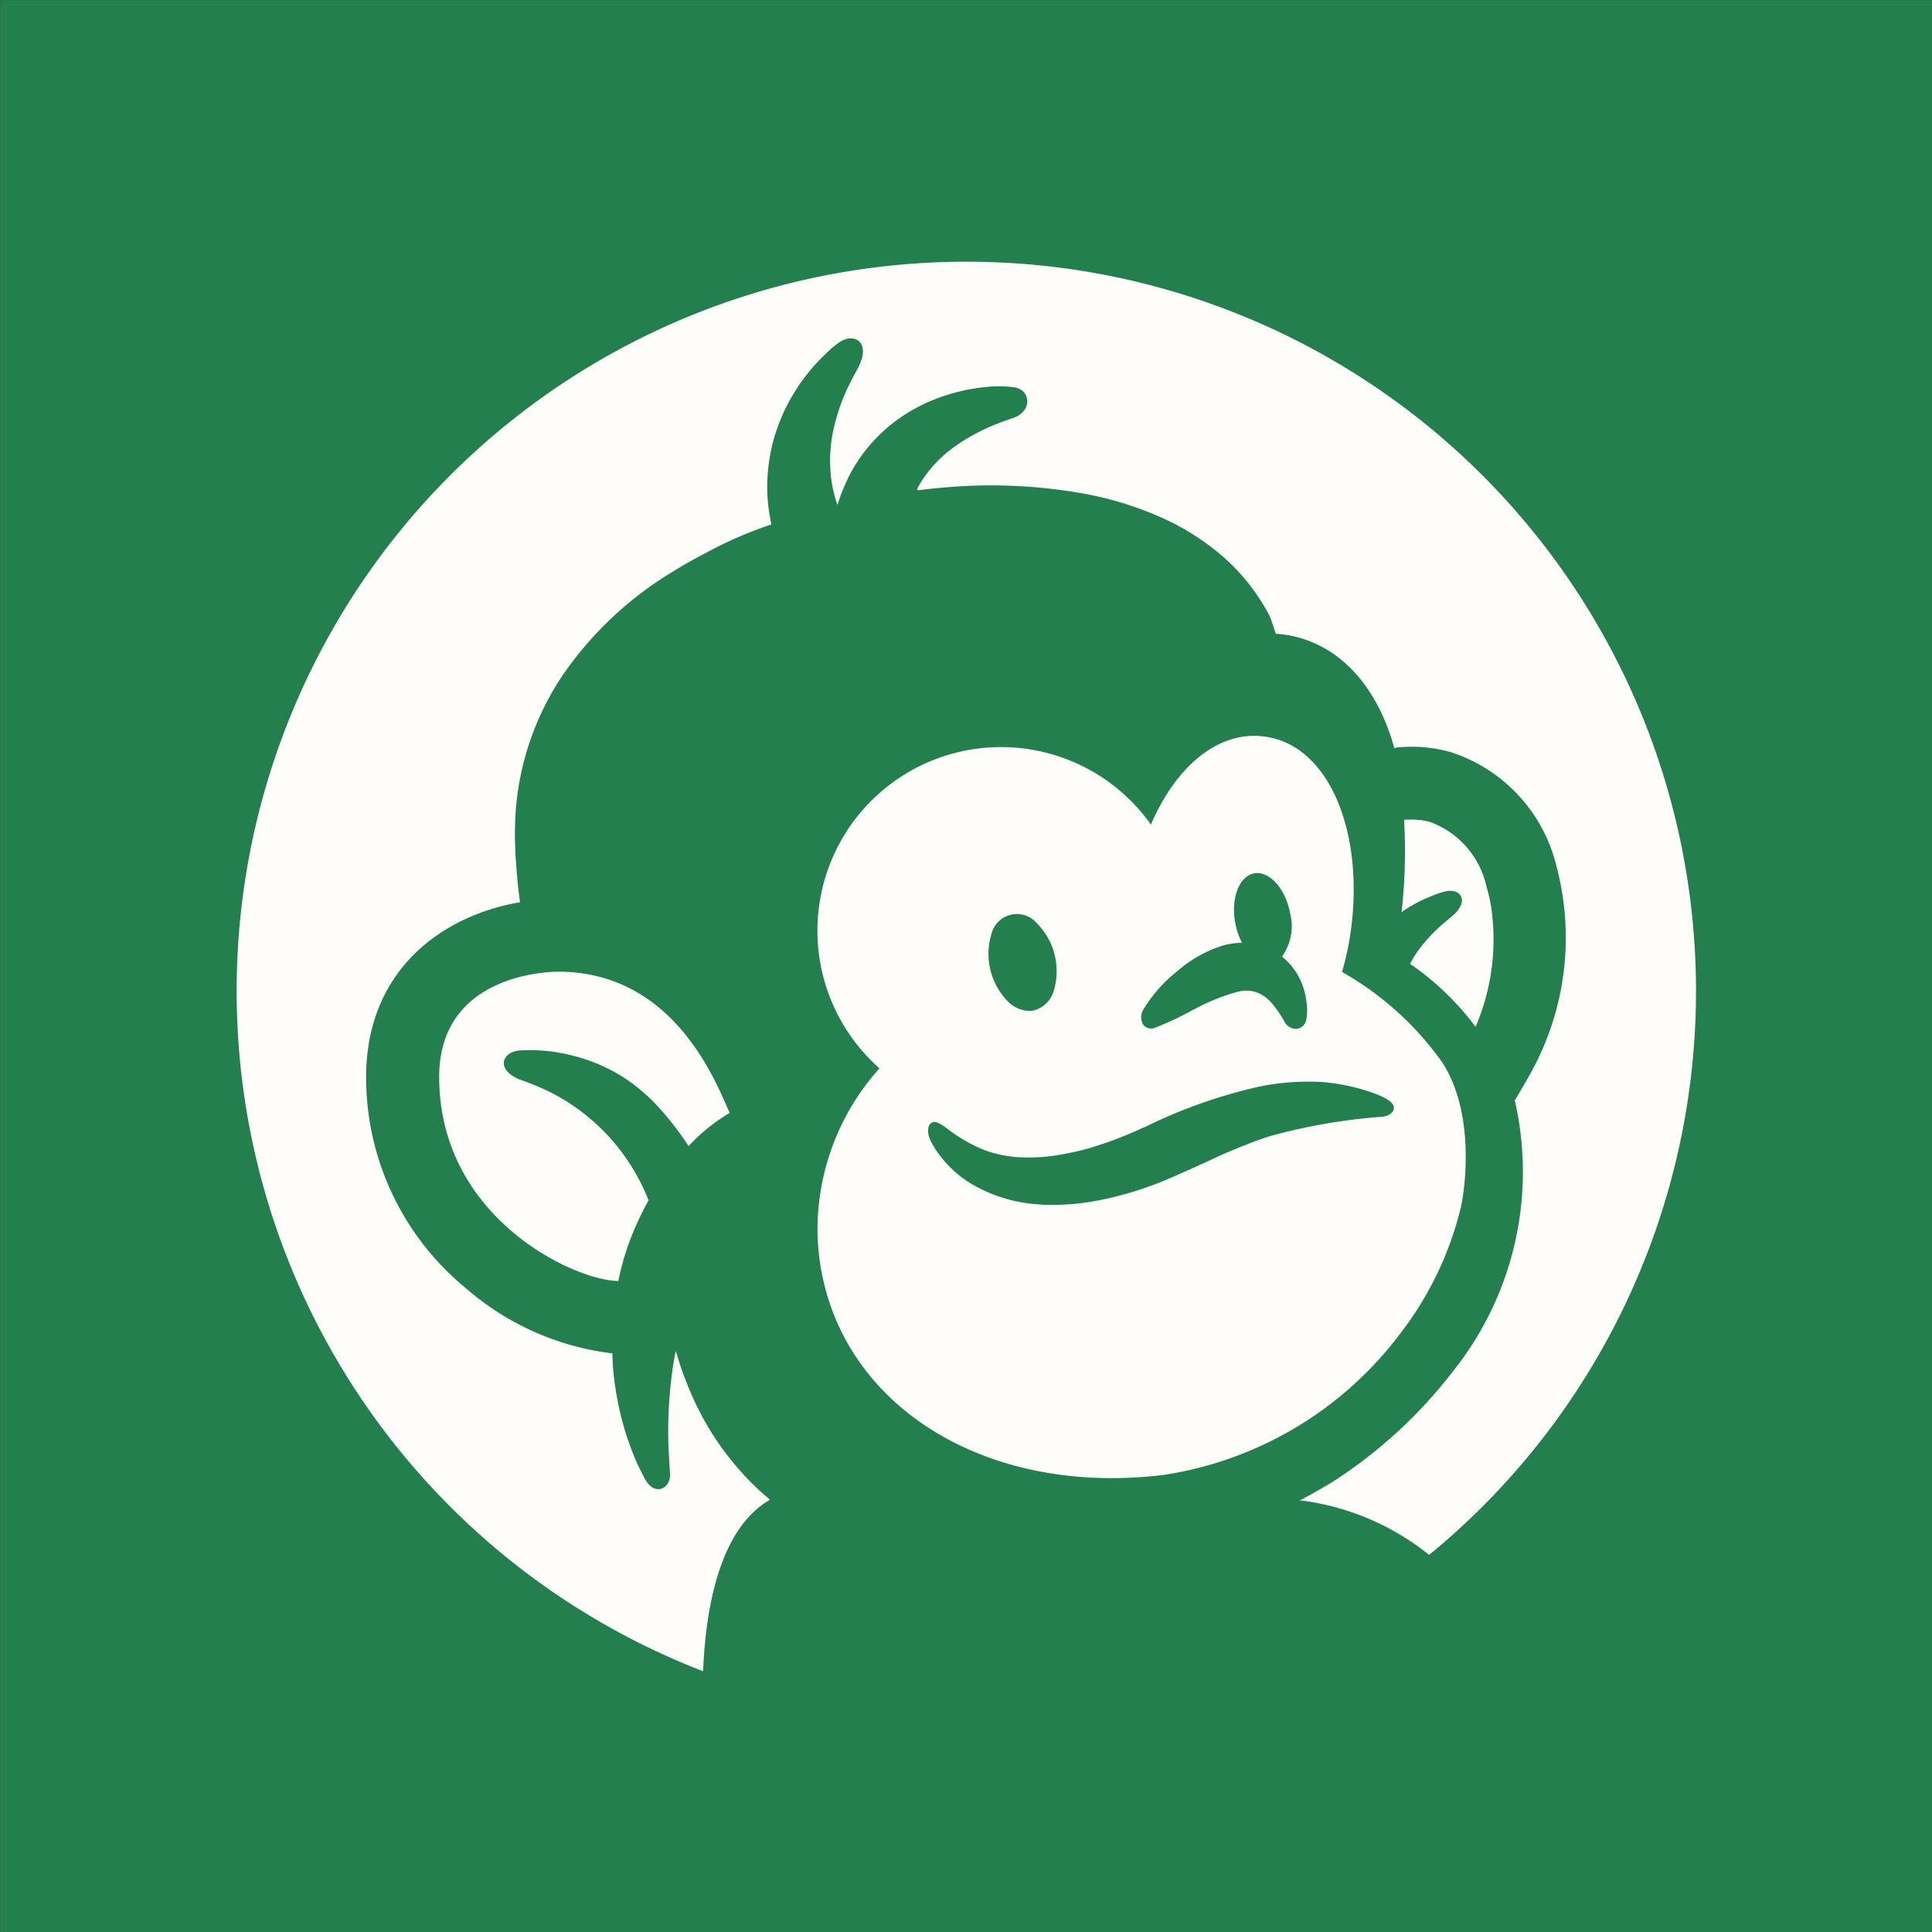
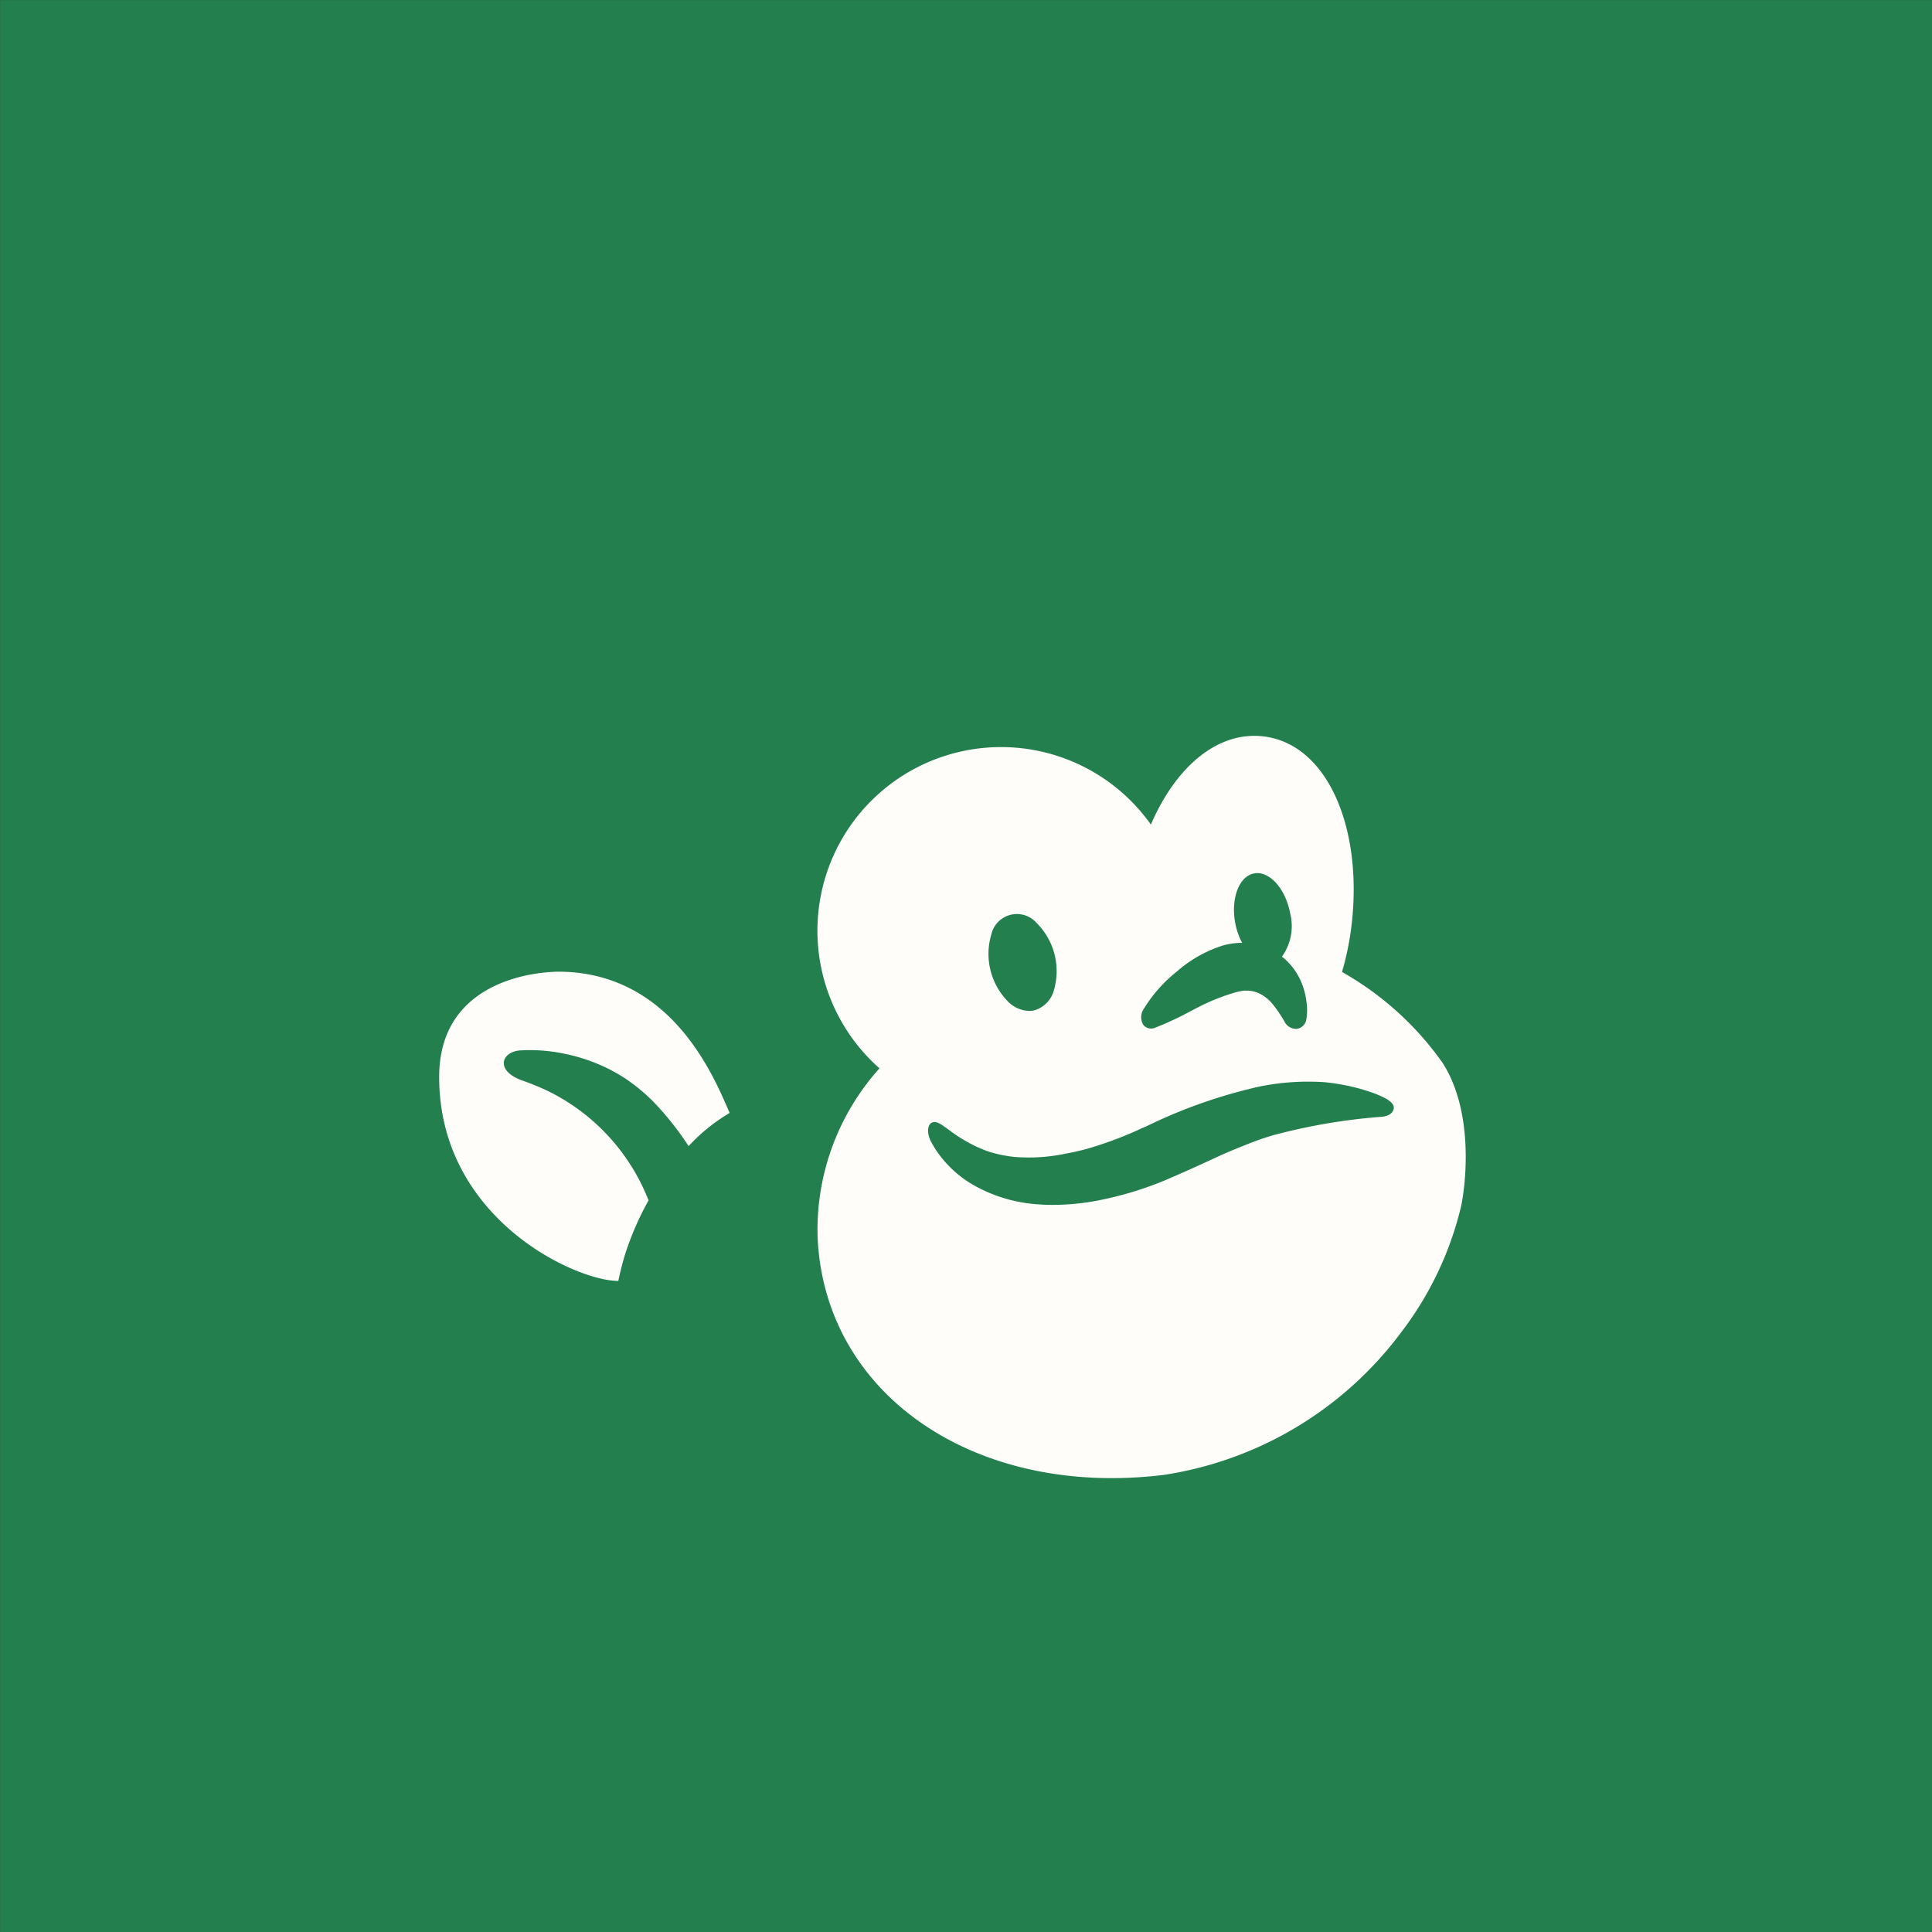
<svg xmlns="http://www.w3.org/2000/svg" width="256" height="256" version="1.1" viewBox="0 0 256 256" xml:space="preserve">
  <rect x="0" y="0" width="256" height="256" fill="#333333" stroke="none" />
  <defs>
    <clipPath id="clip0">
      <path d="M0 0h56v56H0z" fill="#fff" />
    </clipPath>
  </defs>
  <g transform="matrix(4.571 0 0 4.571 91.717 100.94)">
    <rect transform="matrix(.219 0 0 .219 -20.063 -22.081)" width="256" height="256" fill="#247f4f" stroke-linecap="round" style="paint-order:stroke fill markers" />
    <g transform="matrix(.755 0 0 .755 -13.189 -14.496)" clip-path="url(#clip0)" fill="#fffdf9">
-       <path d="m28 0a28 28 0 0 0-10.121 54.115h9e-3c0.106-2.552 0.67-5.484 2.57-6.584-0.15-0.124-0.3-0.251-0.44-0.384a10.981 10.981 0 0 1-2.629-3.779c-0.1-0.232-0.187-0.469-0.276-0.7s-0.165-0.491-0.22-0.677c-0.017-0.058-0.037-0.115-0.055-0.172-0.049 0.25-0.094 0.5-0.13 0.758a17.069 17.069 0 0 0-0.152 2.827c0.012 0.321 0.045 0.858 0.061 1.136 0.033 0.593-0.621 0.887-0.987 0.15-0.09-0.183-0.173-0.331-0.25-0.5a7.154 7.154 0 0 1-0.209-0.5 10.07 10.07 0 0 1-0.343-1.019 11.879 11.879 0 0 1-0.392-2.134c-0.019-0.206-0.025-0.415-0.032-0.623a10.45 10.45 0 0 1-5.638-2.514 10.459 10.459 0 0 1-3.816-8.1c0-4.036 2.841-6.181 5.91-6.708-0.018-0.133-0.038-0.266-0.053-0.4-0.054-0.463-0.087-0.921-0.12-1.379l-0.026-0.726c0-0.242 0.01-0.486 0.016-0.728 0.097-1.966 0.73-3.868 1.831-5.5a13.72 13.72 0 0 1 4.135-3.91c0.446-0.28 0.9-0.537 1.367-0.776 0.8-0.435 1.636-0.798 2.5-1.086a4.532 4.532 0 0 1-0.052-0.268 6.53 6.53 0 0 1-0.1-1.5c0.026-0.495 0.103-0.986 0.232-1.464a7.133 7.133 0 0 1 1.28-2.522 6.249 6.249 0 0 1 0.699-0.768c0.157-0.163 0.329-0.312 0.512-0.445 0.624-0.448 1.287-0.019 0.741 0.987l-0.05 0.092-0.124 0.228c-0.042 0.082-0.086 0.165-0.127 0.249a7.65 7.65 0 0 0-0.577 1.555 5.63 5.63 0 0 0-0.144 2.043c0.041 0.364 0.125 0.722 0.249 1.067l0.019-0.071a6.99 6.99 0 0 1 0.287-0.748c0.217-0.494 0.502-0.956 0.845-1.372 0.335-0.409 0.72-0.773 1.147-1.085a6.685 6.685 0 0 1 1.327-0.739 7.315 7.315 0 0 1 2.111-0.52 4.627 4.627 0 0 1 1.094 0.022c0.633 0.146 0.629 0.977-0.145 1.19l-0.091 0.033-0.257 0.091-0.274 0.106c-0.181 0.072-0.36 0.155-0.534 0.238-0.341 0.167-0.67 0.36-0.98 0.578a4.751 4.751 0 0 0-1.411 1.51c-0.029 0.05-0.055 0.1-0.081 0.153l0.01 0.05c0.337-0.042 0.675-0.079 1.015-0.106a20.129 20.129 0 0 1 5.536 0.263c0.927 0.181 1.832 0.461 2.7 0.836 0.891 0.382 1.72 0.898 2.455 1.53a7.826 7.826 0 0 1 1.817 2.3c0.033 0.063 0.123 0.33 0.238 0.685 0.18 0.01 0.36 0.033 0.537 0.065 2 0.386 3.389 2.053 4.016 4.332l0.094-0.035h0.022c0.174-0.016 0.35-0.024 0.524-0.024a5.473 5.473 0 0 1 1.529 0.207 6.109 6.109 0 0 1 4.046 4.346 10.69 10.69 0 0 1-0.638 7.3c-0.236 0.546-0.954 1.725-0.954 1.725a12.266 12.266 0 0 1-2.365 10.391 18.334 18.334 0 0 1-4.655 4.272c-0.407 0.245-0.82 0.479-1.236 0.7l0.2 0.017c1.745 0.25 3.39 0.964 4.764 2.068v6e-3a28 28 0 0 0-17.761-49.655z" />
      <path d="m10.835 30.284a6.33 6.33 0 0 1 1.6 0.1c0.43 0.079 0.853 0.198 1.261 0.357 0.42 0.164 0.822 0.37 1.2 0.616 0.384 0.259 0.743 0.554 1.071 0.881 0.508 0.528 0.965 1.103 1.365 1.718 0.46-0.499 0.992-0.928 1.576-1.274-0.544-1.22-2.11-5.313-6.421-5.421-1.028-0.026-4.732 0.333-4.732 4.041 0 5.437 5.234 7.831 6.878 7.831 0.072-0.343 0.157-0.685 0.261-1.023 0.23-0.718 0.532-1.412 0.9-2.07a7.865 7.865 0 0 0-3.82-4.177 7.937 7.937 0 0 0-0.479-0.215c-0.081-0.034-0.163-0.065-0.244-0.1l-0.228-0.083-0.092-0.033c-1.009-0.363-0.811-1.074-0.096-1.148zm35.438 0.465a11.864 11.864 0 0 0-3.854-3.479c0.159-0.541 0.275-1.094 0.349-1.653 0.492-3.776-0.864-7.078-3.344-7.389-1.784-0.224-3.394 1.177-4.343 3.383a7.05 7.05 0 1 0-10.42 9.359 9.273 9.273 0 0 0-2.375 6.517c0.284 6.039 6.072 9.978 13.291 9.093a13.982 13.982 0 0 0 9.133-5.5 12.836 12.836 0 0 0 2.278-4.8c0.187-0.864 0.506-3.642-0.715-5.531zm-11.462-2.066a5.473 5.473 0 0 1 1.27-1.432 4.9 4.9 0 0 1 1.794-1.006c0.203-0.052 0.41-0.084 0.619-0.093h0.089a2.706 2.706 0 0 1-0.26-0.744c-0.183-0.947 0.138-1.809 0.717-1.921s1.2 0.565 1.385 1.512a2.017 2.017 0 0 1-0.312 1.683c0.066 0.05 0.13 0.106 0.189 0.164a2.5 2.5 0 0 1 0.631 1.021c0.058 0.175 0.098 0.355 0.119 0.538 0.038 0.234 0.036 0.473-6e-3 0.706a0.425 0.425 0 0 1-0.368 0.343h-0.038a0.5 0.5 0 0 1-0.439-0.3l-0.044-0.069a4.577 4.577 0 0 0-0.418-0.6 1.543 1.543 0 0 0-0.455-0.37 1.187 1.187 0 0 0-0.462-0.127h-0.109a0.552 0.552 0 0 0-0.063 0l-0.1 0.015a1.82 1.82 0 0 0-0.2 0.044c-0.48 0.138-0.945 0.32-1.39 0.545l-0.274 0.14c-0.474 0.262-0.965 0.492-1.47 0.689a0.384 0.384 0 0 1-0.427-0.122 0.565 0.565 0 0 1 0.022-0.616zm-5.861-2.835a1.008 1.008 0 0 1 1.755-0.447 2.609 2.609 0 0 1 0.654 2.566 1.1 1.1 0 0 1-0.738 0.772 0.895 0.895 0 0 1-0.218 0.027 1.2 1.2 0 0 1-0.8-0.351 2.61 2.61 0 0 1-0.654-2.567zm15.447 6.7c-0.08 0.283-0.491 0.285-0.491 0.285a22.59 22.59 0 0 0-4.185 0.721c-0.326 0.1-0.662 0.217-1 0.355l-0.2 0.08c-0.265 0.108-0.539 0.219-0.808 0.343-0.747 0.349-1.435 0.657-2.1 0.942-0.758 0.314-1.543 0.557-2.346 0.726a9.2 9.2 0 0 1-2.147 0.211c-0.114 0-0.228-9e-3 -0.341-0.017a5.79 5.79 0 0 1-2.468-0.719 4.245 4.245 0 0 1-1.038-0.811 4.415 4.415 0 0 1-0.416-0.515c-0.057-0.082-0.11-0.175-0.175-0.287-0.244-0.419-0.16-0.724-0.025-0.8 0.278-0.153 0.588 0.3 1.353 0.72 0.282 0.162 0.58 0.296 0.888 0.4 0.308 0.093 0.623 0.156 0.943 0.189a6.865 6.865 0 0 0 1.97-0.126c0.338-0.06 0.672-0.14 1-0.238 0.67-0.205 1.327-0.457 1.962-0.755l0.127-0.052a19.732 19.732 0 0 1 4.368-1.535 9.487 9.487 0 0 1 2.472-0.164c0.439 0.043 0.874 0.121 1.3 0.234 1.379 0.385 1.398 0.665 1.36 0.811z" />
-       <path d="m48.136 24.713a7.05 7.05 0 0 0-0.173-0.736 3.43 3.43 0 0 0-2.169-2.469 2.707 2.707 0 0 0-0.712-0.088c-0.092 0-0.184 0-0.276 0.011v0.052a21.03 21.03 0 0 1-0.1 3.492 5.142 5.142 0 0 1 1.152-0.618c0.167-0.075 0.34-0.134 0.517-0.178 0.6-0.147 0.97 0.375 0.256 0.962l-0.065 0.054-0.16 0.132-0.172 0.148c-0.113 0.1-0.222 0.207-0.328 0.314-0.207 0.21-0.398 0.436-0.573 0.675a4.065 4.065 0 0 0-0.3 0.494c0.964 0.664 1.813 1.48 2.515 2.418a8.501 8.501 0 0 0 0.588-4.663z" />
    </g>
  </g>
</svg>